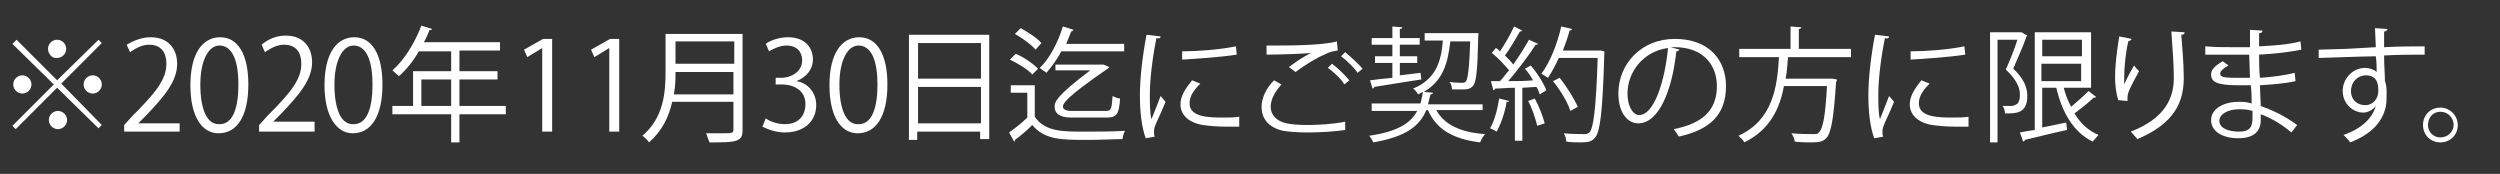
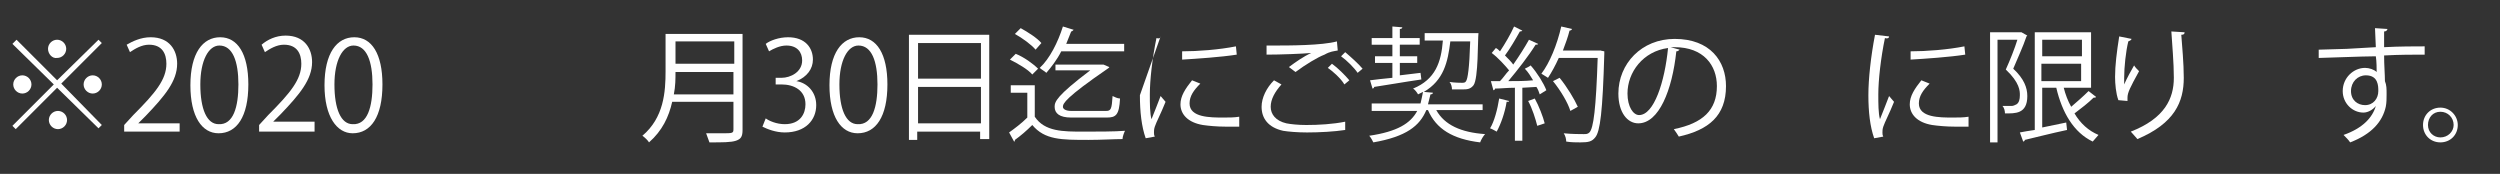
<svg xmlns="http://www.w3.org/2000/svg" version="1.1" id="レイヤー_1" x="0px" y="0px" viewBox="0 0 302 21" style="enable-background:new 0 0 302 21;" xml:space="preserve">
  <rect x="0" y="0" width="302" height="21" fill="#333333" stroke="none" />
  <style type="text/css">
	.st0{fill:#FFFFFF;}
</style>
  <g>
    <path class="st0" d="M2,4.8l4.9,4.9l5-4.9l0.4,0.4l-4.9,4.9l4.9,5l-0.4,0.4l-5-4.9l-5,5l-0.4-0.4l5-5l-5-4.9L2,4.8z M2.7,11.3   c-0.6,0-1.1-0.5-1.1-1.1c0-0.6,0.5-1.1,1.1-1.1c0.6,0,1.1,0.5,1.1,1.1C3.8,10.8,3.3,11.3,2.7,11.3z M5.8,5.9c0-0.6,0.5-1.1,1.1-1.1   c0.6,0,1.1,0.5,1.1,1.1c0,0.6-0.5,1.1-1.1,1.1C6.3,7.1,5.8,6.5,5.8,5.9z M8.1,14.5c0,0.6-0.5,1.1-1.1,1.1c-0.6,0-1.1-0.5-1.1-1.1   c0-0.6,0.5-1.1,1.1-1.1C7.6,13.4,8.1,13.9,8.1,14.5z M11.2,9.1c0.6,0,1.1,0.5,1.1,1.1c0,0.6-0.5,1.1-1.1,1.1   c-0.6,0-1.1-0.5-1.1-1.1C10.1,9.6,10.6,9.1,11.2,9.1z" />
    <path class="st0" d="M21.7,15.9H15v-0.8l1.1-1.2c2.7-2.7,4-4.3,4-6.2c0-1.2-0.5-2.3-2.1-2.3c-0.9,0-1.7,0.5-2.3,0.9l-0.4-0.9   C16,5,17,4.5,18.2,4.5c2.3,0,3.2,1.6,3.2,3.2c0,2.1-1.5,3.9-3.8,6.3l-0.9,0.9v0h5V15.9z" />
    <path class="st0" d="M23,10.3c0-3.9,1.5-5.8,3.6-5.8c2.1,0,3.4,2,3.4,5.7c0,3.9-1.4,5.9-3.6,5.9C24.4,16.1,23,14.1,23,10.3z    M28.8,10.2c0-2.8-0.7-4.7-2.3-4.7c-1.3,0-2.3,1.8-2.3,4.7c0,3,0.8,4.8,2.2,4.8C28.2,15.1,28.8,12.9,28.8,10.2z" />
    <path class="st0" d="M37.9,15.9h-6.6v-0.8l1.1-1.2c2.7-2.7,4-4.3,4-6.2c0-1.2-0.5-2.3-2.1-2.3c-0.9,0-1.7,0.5-2.3,0.9l-0.4-0.9   c0.7-0.6,1.7-1.1,2.9-1.1c2.3,0,3.2,1.6,3.2,3.2c0,2.1-1.5,3.9-3.8,6.3l-0.9,0.9v0h5V15.9z" />
    <path class="st0" d="M39.2,10.3c0-3.9,1.5-5.8,3.6-5.8c2.1,0,3.4,2,3.4,5.7c0,3.9-1.4,5.9-3.6,5.9C40.7,16.1,39.2,14.1,39.2,10.3z    M45,10.2c0-2.8-0.7-4.7-2.3-4.7c-1.3,0-2.3,1.8-2.3,4.7c0,3,0.8,4.8,2.2,4.8C44.4,15.1,45,12.9,45,10.2z" />
-     <path class="st0" d="M61.1,12.8v1h-5.6v3.4h-1v-3.4h-7.1v-1h2.5V8.6h4.6V6.2h-3.9c-0.7,1.2-1.5,2.2-2.4,3c-0.2-0.2-0.6-0.5-0.8-0.7   c1.4-1.2,2.7-3.3,3.5-5.4l1.3,0.4c-0.1,0.1-0.2,0.2-0.3,0.1c-0.2,0.5-0.4,1-0.7,1.5h9.2v1h-4.9v2.5h4.6v1h-4.6v3.2H61.1z    M50.9,12.8h3.6V9.6h-3.6V12.8z" />
-     <path class="st0" d="M65.5,15.9V5.8h0l-1.8,1.1L63.3,6l2.3-1.3h1.1v11.2H65.5z" />
-     <path class="st0" d="M73.6,15.9V5.8h0l-1.8,1.1L71.4,6l2.3-1.3h1.1v11.2H73.6z" />
    <path class="st0" d="M89.7,4.1v11.6c0,0.8-0.2,1.1-0.8,1.3c-0.6,0.2-1.6,0.2-3.2,0.2c-0.1-0.3-0.3-0.8-0.4-1.1c0.7,0,1.4,0,1.9,0   c1.3,0,1.4,0,1.4-0.5v-3.3h-7.4c-0.4,1.8-1.2,3.5-2.8,4.9c-0.1-0.2-0.5-0.6-0.8-0.8c2.6-2.2,2.8-5.3,2.8-7.8V4.1H89.7z M81.6,8.7   c0,0.8,0,1.7-0.2,2.7h7.2V8.7H81.6z M88.7,5h-7.1v2.7h7.1V5z" />
    <path class="st0" d="M96.2,9.8c1.3,0.2,2.4,1.3,2.4,2.9c0,1.8-1.3,3.3-3.8,3.3c-1.1,0-2.1-0.4-2.7-0.7l0.4-1   c0.4,0.3,1.3,0.7,2.3,0.7c1.9,0,2.5-1.3,2.5-2.4c0-1.7-1.4-2.4-2.9-2.4h-0.7V9.4h0.7c1.1,0,2.5-0.7,2.5-2.1c0-1-0.6-1.8-1.9-1.8   c-0.8,0-1.6,0.4-2.1,0.7l-0.4-0.9c0.5-0.4,1.6-0.8,2.7-0.8c2.1,0,3,1.3,3,2.7C98.2,8.3,97.5,9.3,96.2,9.8L96.2,9.8z" />
    <path class="st0" d="M100.2,10.3c0-3.9,1.5-5.8,3.6-5.8c2.1,0,3.4,2,3.4,5.7c0,3.9-1.4,5.9-3.6,5.9   C101.6,16.1,100.2,14.1,100.2,10.3z M106,10.2c0-2.8-0.7-4.7-2.3-4.7c-1.3,0-2.3,1.8-2.3,4.7c0,3,0.8,4.8,2.2,4.8   C105.4,15.1,106,12.9,106,10.2z" />
    <path class="st0" d="M109.8,4.2h9.7v12.6h-1.1v-0.9h-7.6v1h-1V4.2z M118.5,5.2h-7.6v4.3h7.6V5.2z M110.9,14.9h7.6v-4.4h-7.6V14.9z" />
    <path class="st0" d="M125,10.3v3.8c1.2,1.8,3.4,1.8,5.9,1.8c1.7,0,3.7,0,5-0.1c-0.1,0.2-0.3,0.7-0.3,1c-1,0-2.6,0.1-4.1,0.1   c-3.3,0-5.3,0-6.8-1.8c-0.7,0.7-1.4,1.3-2.1,1.8c0,0.1,0,0.2-0.1,0.2l-0.6-1.1c0.7-0.5,1.5-1.1,2.2-1.8v-3h-2v-0.9H125z M122.7,6.5   c1,0.4,2.1,1.2,2.7,1.8L124.7,9c-0.5-0.6-1.7-1.3-2.7-1.8L122.7,6.5z M123.3,3.4c0.9,0.5,2,1.2,2.5,1.8L125.1,6   c-0.5-0.6-1.6-1.4-2.5-1.9L123.3,3.4z M135.7,6.2h-7.5c-0.5,1-1.2,1.9-1.8,2.6c-0.2-0.2-0.6-0.4-0.8-0.6c1.2-1.1,2.2-3.1,2.8-5   l1.3,0.4c-0.1,0.1-0.2,0.2-0.3,0.2c-0.2,0.5-0.4,1-0.6,1.5h7V6.2z M133.6,13.4c0.6,0,0.7-0.2,0.8-1.8c0.2,0.1,0.6,0.3,0.9,0.3   c-0.1,2-0.5,2.3-1.6,2.3h-4.3c-1.4,0-2-0.5-2-1.3c0-0.6,0.2-1.3,4.3-4.4h-4.2V7.8h5.6l0.2,0l0.7,0.3c0,0.1-0.1,0.1-0.2,0.2   c-5.1,3.5-5.4,4.2-5.4,4.6c0,0.3,0.4,0.5,1,0.5L133.6,13.4z" />
-     <path class="st0" d="M140.2,4.4c0,0.2-0.2,0.3-0.5,0.2c-0.5,2.4-0.8,5.1-0.8,6.8c0,1.1,0,2.3,0.2,3c0.3-0.7,0.9-2.3,1.1-2.8   l0.6,0.7c-0.6,1.5-1.1,2.4-1.3,3c-0.1,0.3-0.1,0.5-0.1,0.7c0,0.2,0,0.3,0.1,0.5l-1.1,0.2c-0.5-1.4-0.7-3.2-0.7-5.2   c0-2,0.3-4.7,0.8-7.3L140.2,4.4z M149.7,15.3c-0.5,0-1.1,0-1.6,0c-1.1,0-2.1-0.1-2.8-0.2c-1.8-0.3-2.7-1.3-2.7-2.5   c0-1,0.6-1.9,1.4-2.9l1,0.4c-0.8,0.8-1.3,1.5-1.3,2.4c0,1.7,2.5,1.7,4.1,1.7c0.6,0,1.3,0,1.9-0.1L149.7,15.3z M142.8,6.2   c1.9,0,4.5-0.2,6.5-0.6l0.1,1c-1.9,0.3-4.9,0.5-6.6,0.6L142.8,6.2z" />
+     <path class="st0" d="M140.2,4.4c0,0.2-0.2,0.3-0.5,0.2c-0.5,2.4-0.8,5.1-0.8,6.8c0,1.1,0,2.3,0.2,3c0.3-0.7,0.9-2.3,1.1-2.8   l0.6,0.7c-0.6,1.5-1.1,2.4-1.3,3c-0.1,0.3-0.1,0.5-0.1,0.7c0,0.2,0,0.3,0.1,0.5l-1.1,0.2c-0.5-1.4-0.7-3.2-0.7-5.2   L140.2,4.4z M149.7,15.3c-0.5,0-1.1,0-1.6,0c-1.1,0-2.1-0.1-2.8-0.2c-1.8-0.3-2.7-1.3-2.7-2.5   c0-1,0.6-1.9,1.4-2.9l1,0.4c-0.8,0.8-1.3,1.5-1.3,2.4c0,1.7,2.5,1.7,4.1,1.7c0.6,0,1.3,0,1.9-0.1L149.7,15.3z M142.8,6.2   c1.9,0,4.5-0.2,6.5-0.6l0.1,1c-1.9,0.3-4.9,0.5-6.6,0.6L142.8,6.2z" />
    <path class="st0" d="M162.5,15.7c-1.3,0.2-3.1,0.3-4.6,0.3c-1.2,0-2.3-0.1-2.9-0.2c-1.8-0.4-2.6-1.5-2.6-2.9c0-1.1,0.6-2.3,1.5-3.2   l0.9,0.5c-0.8,0.9-1.3,1.8-1.3,2.7c0,0.9,0.6,1.7,1.9,2c0.5,0.1,1.4,0.2,2.4,0.2c1.5,0,3.2-0.1,4.7-0.4L162.5,15.7z M155.7,8.1   c0.8-0.6,1.8-1.3,2.7-1.7v0c-1.1,0.1-3.8,0.2-5.4,0.2c0-0.3,0-0.8,0-1.1h0.8c1.9,0,5.9,0,7.7-0.5l0.1,1.1c-0.5,0.1-0.9,0.1-1.6,0.5   c-0.8,0.3-2.3,1.2-3.5,2.1L155.7,8.1z M162.4,10.2c-0.4-0.7-1.4-1.6-2-2l0.5-0.5c0.7,0.5,1.6,1.4,2.1,2L162.4,10.2z M164,8.8   c-0.4-0.6-1.3-1.5-2-2l0.5-0.5c0.7,0.6,1.6,1.4,2.1,2L164,8.8z" />
    <path class="st0" d="M179.2,13.3h-5.7c1,1.8,3,2.7,5.9,2.9c-0.2,0.2-0.5,0.7-0.6,1c-3.3-0.4-5.3-1.6-6.3-3.9h-0.2   c-0.8,1.9-2.4,3.2-6.4,3.9c-0.1-0.2-0.3-0.6-0.5-0.8c3.4-0.5,5-1.5,5.8-3h-5.5v-0.9h5.9c0.1-0.4,0.2-0.9,0.3-1.4   c-0.2,0.1-0.4,0.2-0.6,0.3c-0.1-0.2-0.4-0.6-0.6-0.7c2.7-1.1,3.4-3.2,3.6-5.8h-2.2V4h6l0.5,0c-0.1,0.8,0,5.5-0.6,6.3   c-0.4,0.5-0.8,0.5-1.4,0.5c-0.3,0-0.8,0-1.2,0c0-0.3-0.1-0.7-0.3-0.9c0.7,0.1,1.3,0.1,1.5,0.1c0.2,0,0.4,0,0.5-0.2   c0.2-0.3,0.4-1.5,0.5-4.8h-2.4c-0.3,2.5-0.8,4.7-3.2,6.1l1.1,0.1c0,0.1-0.1,0.2-0.3,0.2c-0.1,0.4-0.2,0.8-0.3,1.2h6.6V13.3z    M171.7,9.6c-2.1,0.3-4.3,0.7-5.7,0.9c0,0.1-0.1,0.2-0.2,0.2l-0.3-1c0.7-0.1,1.7-0.2,2.7-0.3V7.6h-2.1V6.8h2.1V5.4h-2.5V4.6h2.5   V3.2l1.2,0.1c0,0.1-0.1,0.2-0.3,0.2v1.1h2.4v0.8h-2.4v1.4h2.1v0.8h-2.1v1.5c0.8-0.1,1.7-0.2,2.5-0.3L171.7,9.6z" />
    <path class="st0" d="M182.3,12.2c0,0.1-0.1,0.1-0.3,0.1c-0.2,1.3-0.7,2.7-1.2,3.6c-0.2-0.1-0.5-0.3-0.8-0.4   c0.5-0.8,0.9-2.3,1.1-3.6L182.3,12.2z M183.9,3.7c-0.1,0.1-0.2,0.1-0.3,0.1c-0.5,0.9-1.2,2.1-1.8,2.9c0.4,0.4,0.8,0.8,1,1.1   c0.7-1,1.4-2.1,1.9-3l1.1,0.5c0,0.1-0.2,0.1-0.3,0.1c-0.8,1.3-2.2,3.1-3.3,4.4c1,0,2,0,3-0.1c-0.3-0.5-0.6-1-1-1.4   c0.4-0.2,0.6-0.3,0.7-0.4c0.8,0.9,1.6,2.2,1.9,3l-0.8,0.5c-0.1-0.3-0.2-0.6-0.4-0.9l-1.7,0.1v6.4H183v-6.4c-0.9,0-1.8,0.1-2.4,0.1   c0,0.1-0.1,0.2-0.2,0.2l-0.3-1.1h1.1c0.4-0.4,0.7-0.9,1.1-1.3c-0.5-0.6-1.3-1.5-2.1-2.1l0.5-0.6c0.2,0.1,0.3,0.2,0.5,0.4   c0.6-0.9,1.3-2.1,1.7-3L183.9,3.7z M185.7,15.2c-0.2-0.8-0.6-2.1-1.1-3l0.8-0.3c0.5,0.9,1,2.2,1.2,3L185.7,15.2z M193.3,6.1   l0.5,0.1c0,0.1,0,0.2,0,0.3c-0.2,7-0.5,9.4-1.1,10.1c-0.4,0.5-0.8,0.6-1.8,0.6c-0.5,0-1.1,0-1.7-0.1c0-0.3-0.1-0.7-0.3-1   c1,0.1,2,0.1,2.4,0.1c0.3,0,0.5,0,0.7-0.2c0.5-0.5,0.8-2.9,1-9h-4.7c-0.4,0.9-0.9,1.8-1.3,2.4c-0.2-0.1-0.6-0.4-0.8-0.5   c1-1.3,1.9-3.5,2.4-5.7l1.3,0.3c0,0.1-0.2,0.2-0.3,0.2c-0.2,0.8-0.5,1.6-0.8,2.4h4.6L193.3,6.1z M188.4,9.4   c0.9,1.1,1.8,2.6,2.2,3.5l-0.9,0.5c-0.3-1-1.2-2.5-2.1-3.6L188.4,9.4z" />
    <path class="st0" d="M202.9,6c-0.1,0.1-0.2,0.2-0.4,0.2c-0.5,4.7-2.1,8.7-4.6,8.7c-1.3,0-2.4-1.3-2.4-3.6c0-3.6,2.8-6.6,6.8-6.6   c4.3,0,6.2,2.7,6.2,5.7c0,3.6-2.1,5.3-5.7,6.1c-0.1-0.2-0.4-0.6-0.6-0.9c3.5-0.7,5.2-2.3,5.2-5.2c0-2.5-1.6-4.7-5.1-4.7   c-0.2,0-0.3,0-0.5,0L202.9,6z M201.5,5.8c-3,0.4-4.9,2.9-4.9,5.5c0,1.6,0.7,2.6,1.4,2.6C199.8,13.9,201.1,9.9,201.5,5.8z" />
-     <path class="st0" d="M223.7,6.9H216c-0.1,0.8-0.1,1.7-0.3,2.6h5.4l0.2,0l0.6,0.1c0,0.1,0,0.2-0.1,0.3c-0.3,4.5-0.6,6.2-1.2,6.8   c-0.4,0.4-0.8,0.5-1.8,0.5c-0.5,0-1.3,0-2-0.1c0-0.3-0.2-0.7-0.4-1c1.1,0.1,2.2,0.1,2.6,0.1c0.4,0,0.6,0,0.7-0.2   c0.5-0.4,0.8-1.9,1-5.6h-5.2c-0.5,2.7-1.7,5.3-4.8,6.8c-0.1-0.3-0.5-0.6-0.7-0.8c4.2-1.9,4.7-6,4.9-9.5h-4.8v-1h6.2V3.2l1.3,0.1   c0,0.1-0.1,0.2-0.3,0.2v2.4h6.3V6.9z" />
    <path class="st0" d="M228.2,4.4c0,0.2-0.2,0.3-0.5,0.2c-0.5,2.4-0.8,5.1-0.8,6.8c0,1.1,0,2.3,0.2,3c0.3-0.7,0.9-2.3,1.1-2.8   l0.6,0.7c-0.6,1.5-1.1,2.4-1.3,3c-0.1,0.3-0.1,0.5-0.1,0.7c0,0.2,0,0.3,0.1,0.5l-1.1,0.2c-0.5-1.4-0.7-3.2-0.7-5.2   c0-2,0.3-4.7,0.8-7.3L228.2,4.4z M237.8,15.3c-0.5,0-1.1,0-1.6,0c-1.1,0-2.1-0.1-2.8-0.2c-1.8-0.3-2.7-1.3-2.7-2.5   c0-1,0.6-1.9,1.4-2.9l1,0.4c-0.8,0.8-1.3,1.5-1.3,2.4c0,1.7,2.5,1.7,4.1,1.7c0.6,0,1.3,0,1.9-0.1L237.8,15.3z M230.8,6.2   c1.9,0,4.5-0.2,6.5-0.6l0.1,1c-1.9,0.3-4.9,0.5-6.6,0.6L230.8,6.2z" />
    <path class="st0" d="M244.2,3.9l0.7,0.4c0,0-0.1,0.1-0.1,0.1c-0.4,1.2-1.1,2.7-1.6,3.9c1.3,1.2,1.7,2.3,1.7,3.3   c0,2.2-1.5,2.1-2.7,2.1c0-0.3-0.1-0.7-0.3-0.9c0.4,0,0.8,0,1.1,0c0.2,0,0.4-0.1,0.6-0.2c0.3-0.2,0.4-0.6,0.4-1.1   c0-0.5,0-1.5-1.7-3.1c0.5-1.1,1.1-2.6,1.4-3.6h-2.4v12.4h-0.9V3.9h3.9L244.2,3.9z M249.3,10.6c0.2,0.8,0.5,1.6,0.9,2.3   c0.7-0.6,1.5-1.3,2.1-1.9l0.9,0.7c0,0.1-0.2,0.1-0.3,0.1c-0.6,0.6-1.5,1.3-2.3,1.9c0.7,1.2,1.7,2.1,2.9,2.6   c-0.2,0.2-0.5,0.6-0.7,0.8c-2.3-1.1-3.7-3.5-4.4-6.5h-1.7v4.8l2.9-0.6l0.1,0.9c-1.9,0.4-3.8,0.9-5.1,1.2c0,0.1-0.1,0.2-0.2,0.2   l-0.4-1.1c0.5-0.1,1.1-0.2,1.8-0.3V3.9h6.8v6.7H249.3z M251.5,4.8h-4.8v2h4.8V4.8z M246.6,7.7v2.1h4.8V7.7H246.6z" />
    <path class="st0" d="M255.9,12.1c-0.3-0.8-0.4-2-0.4-2.8c0-1.4,0.2-3,0.5-4.9l1.5,0.3c-0.1,0.2-0.2,0.2-0.4,0.3   c-0.3,1.2-0.5,3.1-0.5,4.4c0,0.3,0,0.6,0,0.8c0.3-0.7,0.9-1.8,1.2-2.3c0.1,0.2,0.4,0.5,0.6,0.7c-1.1,2-1.4,2.6-1.4,3.2   c0,0.1,0,0.2,0,0.4L255.9,12.1z M263.9,3.9c0,0.2-0.1,0.3-0.4,0.3c0.1,1.3,0.3,3.5,0.3,5.2c0,2.9-1.1,5.5-5.6,7.4   c-0.2-0.2-0.5-0.6-0.8-0.9c4.1-1.6,5.2-4,5.2-6.5c0-1.8-0.2-4-0.3-5.6L263.9,3.9z" />
-     <path class="st0" d="M266.5,5.6c0.9,0.1,2.2,0.1,3.2,0.1c0.7,0,1.4,0,2.1,0c0-0.7,0-1.6,0-2.1l1.5,0.1c0,0.2-0.1,0.3-0.4,0.3   c0,0.2,0,1.4,0,1.6c1.8-0.1,3.5-0.2,5-0.6l0.1,1c-1.5,0.3-3.2,0.5-5.1,0.6c0,0.9,0,1.8,0.1,2.8c1.5-0.1,3-0.3,4.2-0.6l0.1,1   c-1.3,0.3-2.8,0.4-4.3,0.5l0.1,2.5c1.4,0.5,2.9,1.2,4.4,2.3l-0.7,0.9c-1.3-1.1-2.6-1.8-3.7-2.2c0,0.2,0,0.5,0,0.7   c0,1.4-0.9,2.2-2.7,2.2c-1.9,0-3.3-0.8-3.3-2.2c0-1.4,1.6-2.2,3.3-2.2c0.5,0,1,0,1.6,0.2c0-0.6,0-1.4-0.1-2.2c-0.5,0-1,0-1.5,0   c-2.6,0-3.3-0.4-3.3-1.3c0-0.6,0.4-1,1.4-1.6l0.7,0.5c-0.7,0.4-1,0.7-1,1c0,0.5,0.7,0.5,2.6,0.5c0.3,0,0.7,0,1,0l-0.1-2.8   c-0.6,0-1.4,0-2.1,0c-1,0-2.3,0-3.2,0V5.6z M272.1,13.4c-0.6-0.2-1.2-0.2-1.7-0.2c-1.1,0-2.3,0.5-2.3,1.4c0,0.9,1.1,1.3,2.4,1.3   c1.2,0,1.6-0.5,1.6-1.6L272.1,13.4z" />
    <path class="st0" d="M287,5.7c0-0.3-0.1-2-0.1-2.3l1.5,0.1c0,0.1-0.1,0.3-0.4,0.3c0,0.2,0,0.4,0,1.9c1.8-0.1,3.8-0.1,4.9-0.1v1   c-1.3,0-3.1,0-4.9,0.1c0,1.2,0.1,2.3,0.1,3.1c0.2,0.5,0.2,0.9,0.2,1.6c0,0.5,0,1-0.1,1.5c-0.4,1.8-1.7,3.3-4.3,4.3   c-0.2-0.3-0.5-0.6-0.8-0.9c2.3-0.8,3.5-2.1,3.9-3.5h0c-0.3,0.4-0.9,0.8-1.5,0.8c-1.3,0-2.5-1.1-2.5-2.6c0-1.6,1.3-2.8,2.7-2.8   c0.5,0,1.1,0.2,1.4,0.5c0-0.3,0-1.3-0.1-1.9c-1.6,0-6.3,0.2-6.9,0.2l0-1l3.4-0.1L287,5.7z M287.3,11c0-0.6,0-1.9-1.5-1.9   c-1,0-1.8,0.8-1.8,1.9c0,1.1,0.8,1.7,1.7,1.7C286.7,12.7,287.3,11.9,287.3,11z" />
    <path class="st0" d="M296.9,15.1c0,1.2-0.9,2.1-2.1,2.1s-2.1-0.9-2.1-2.1s0.9-2.1,2.1-2.1C296,13,296.9,14,296.9,15.1z M296.4,15.1   c0-0.9-0.7-1.6-1.6-1.6c-0.9,0-1.5,0.7-1.5,1.6c0,0.9,0.7,1.5,1.5,1.5C295.7,16.6,296.4,15.9,296.4,15.1z" />
  </g>
</svg>